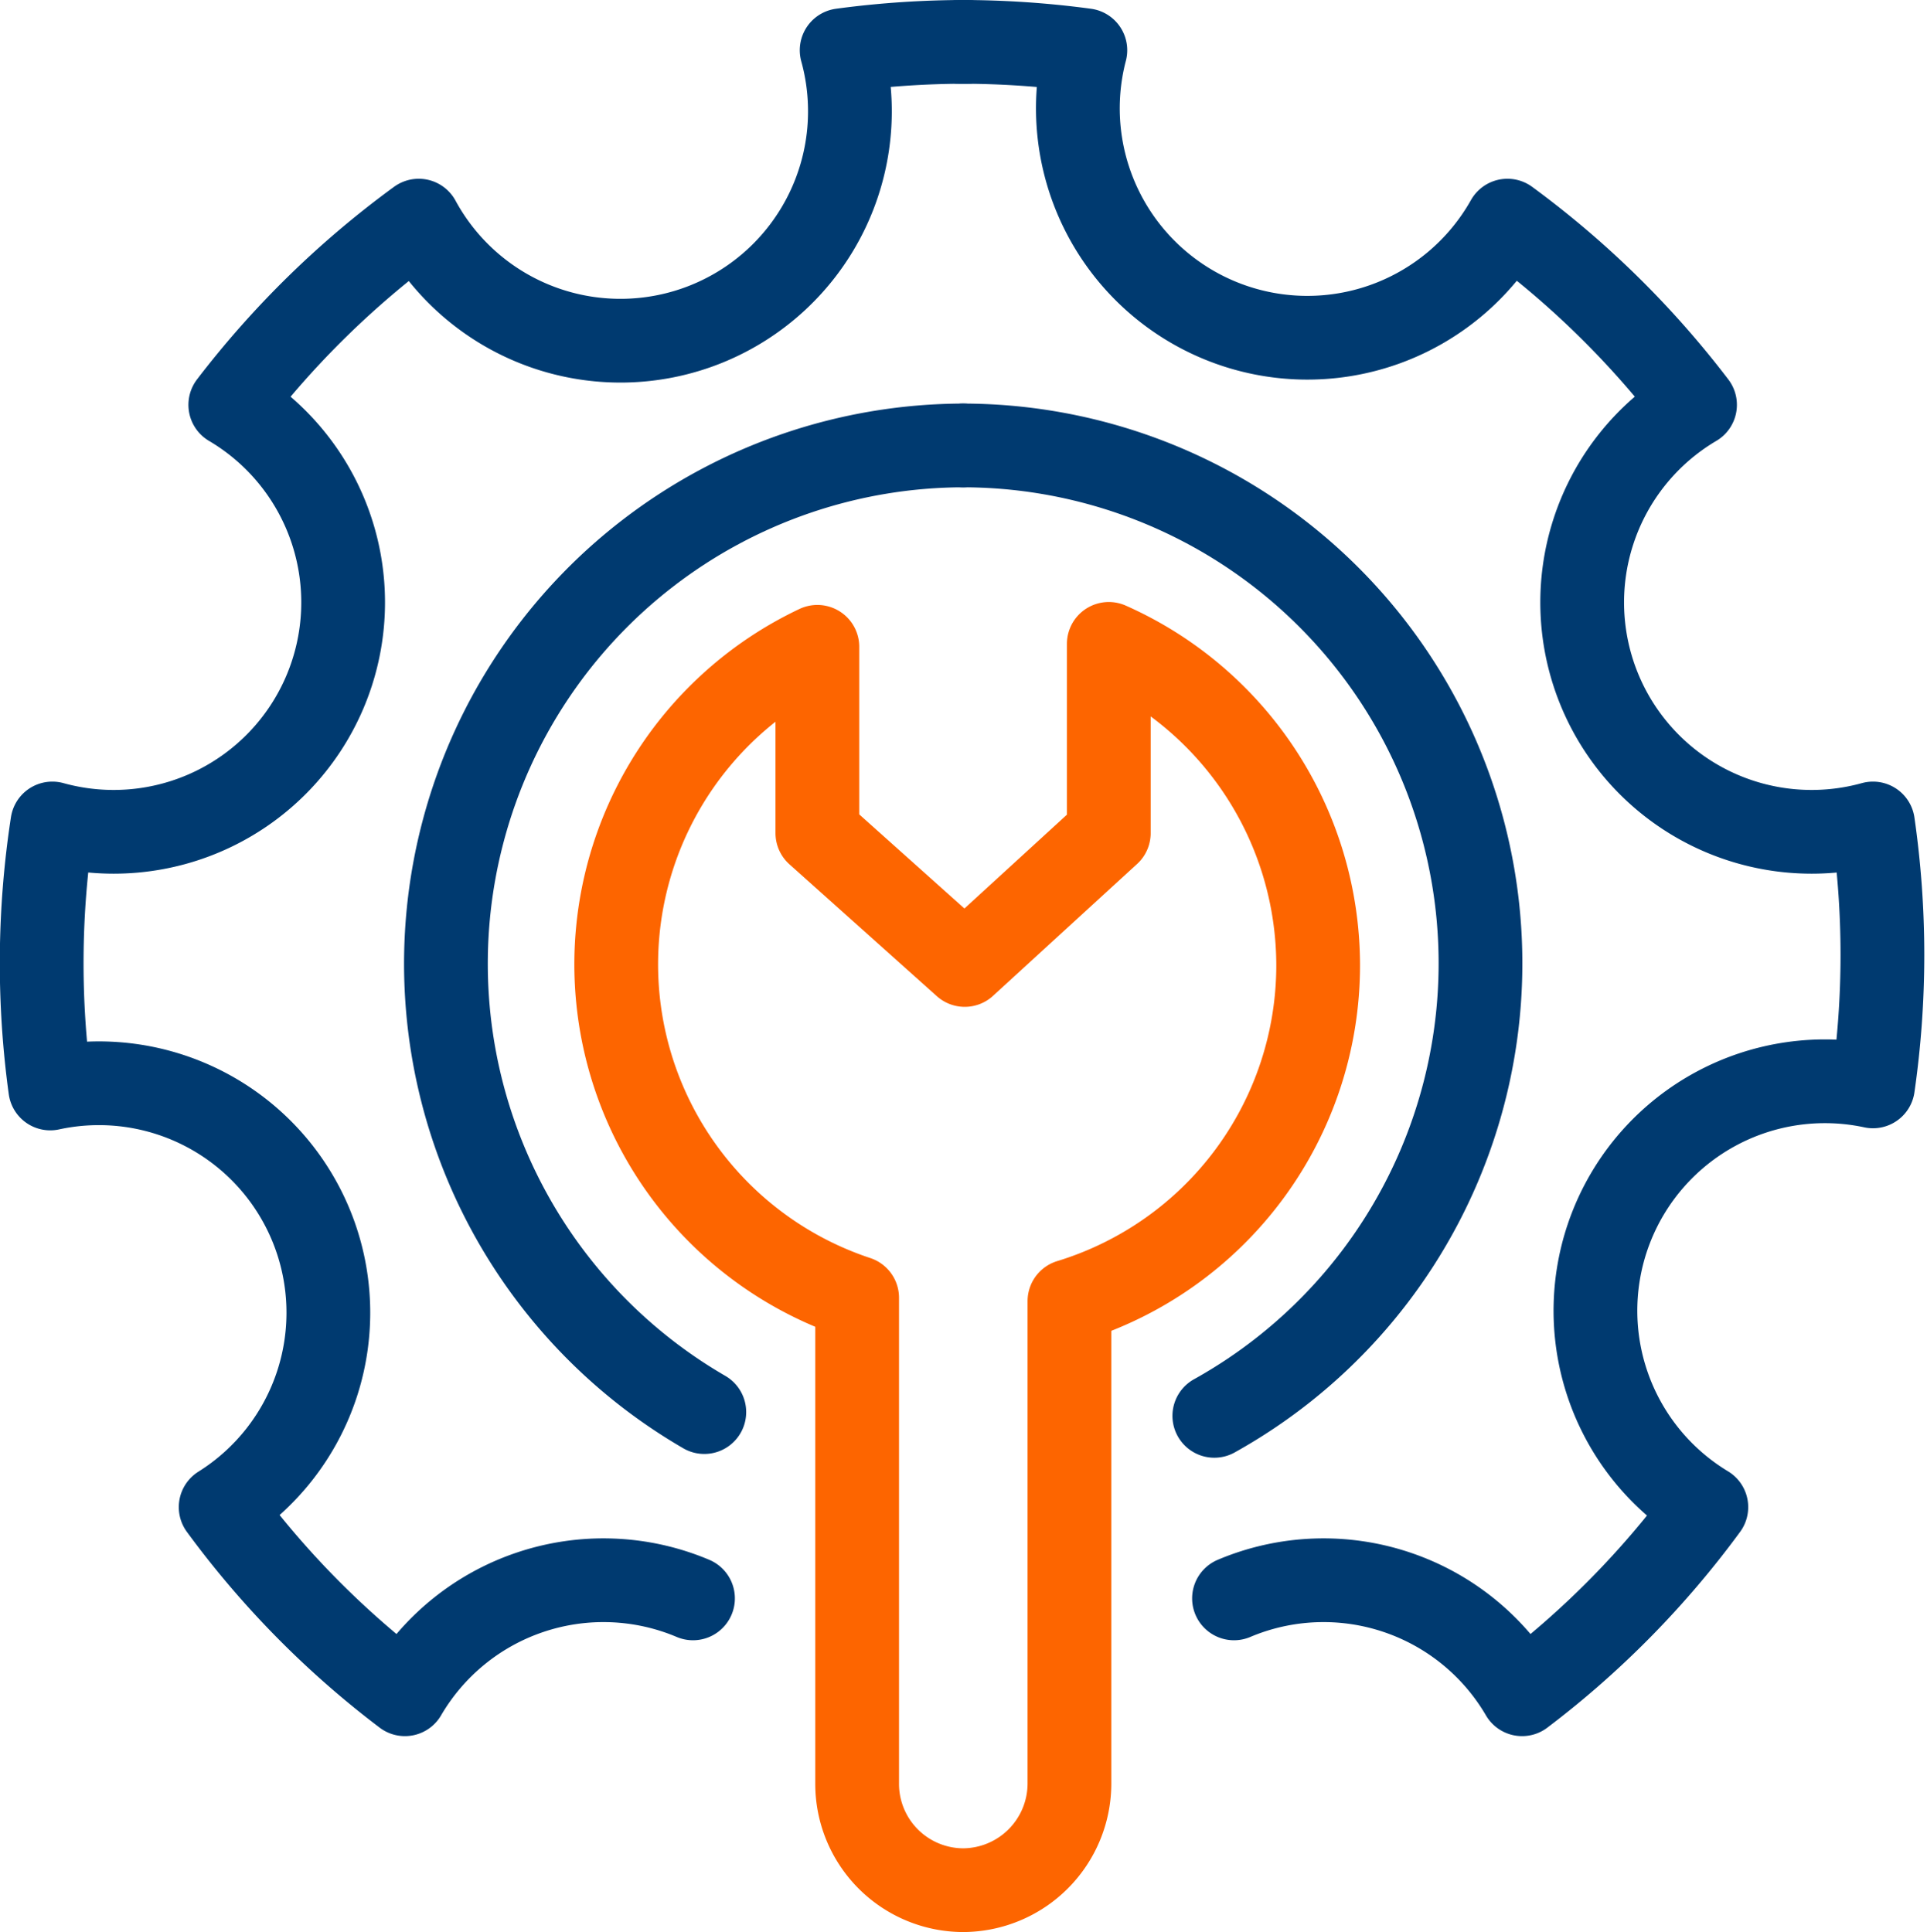
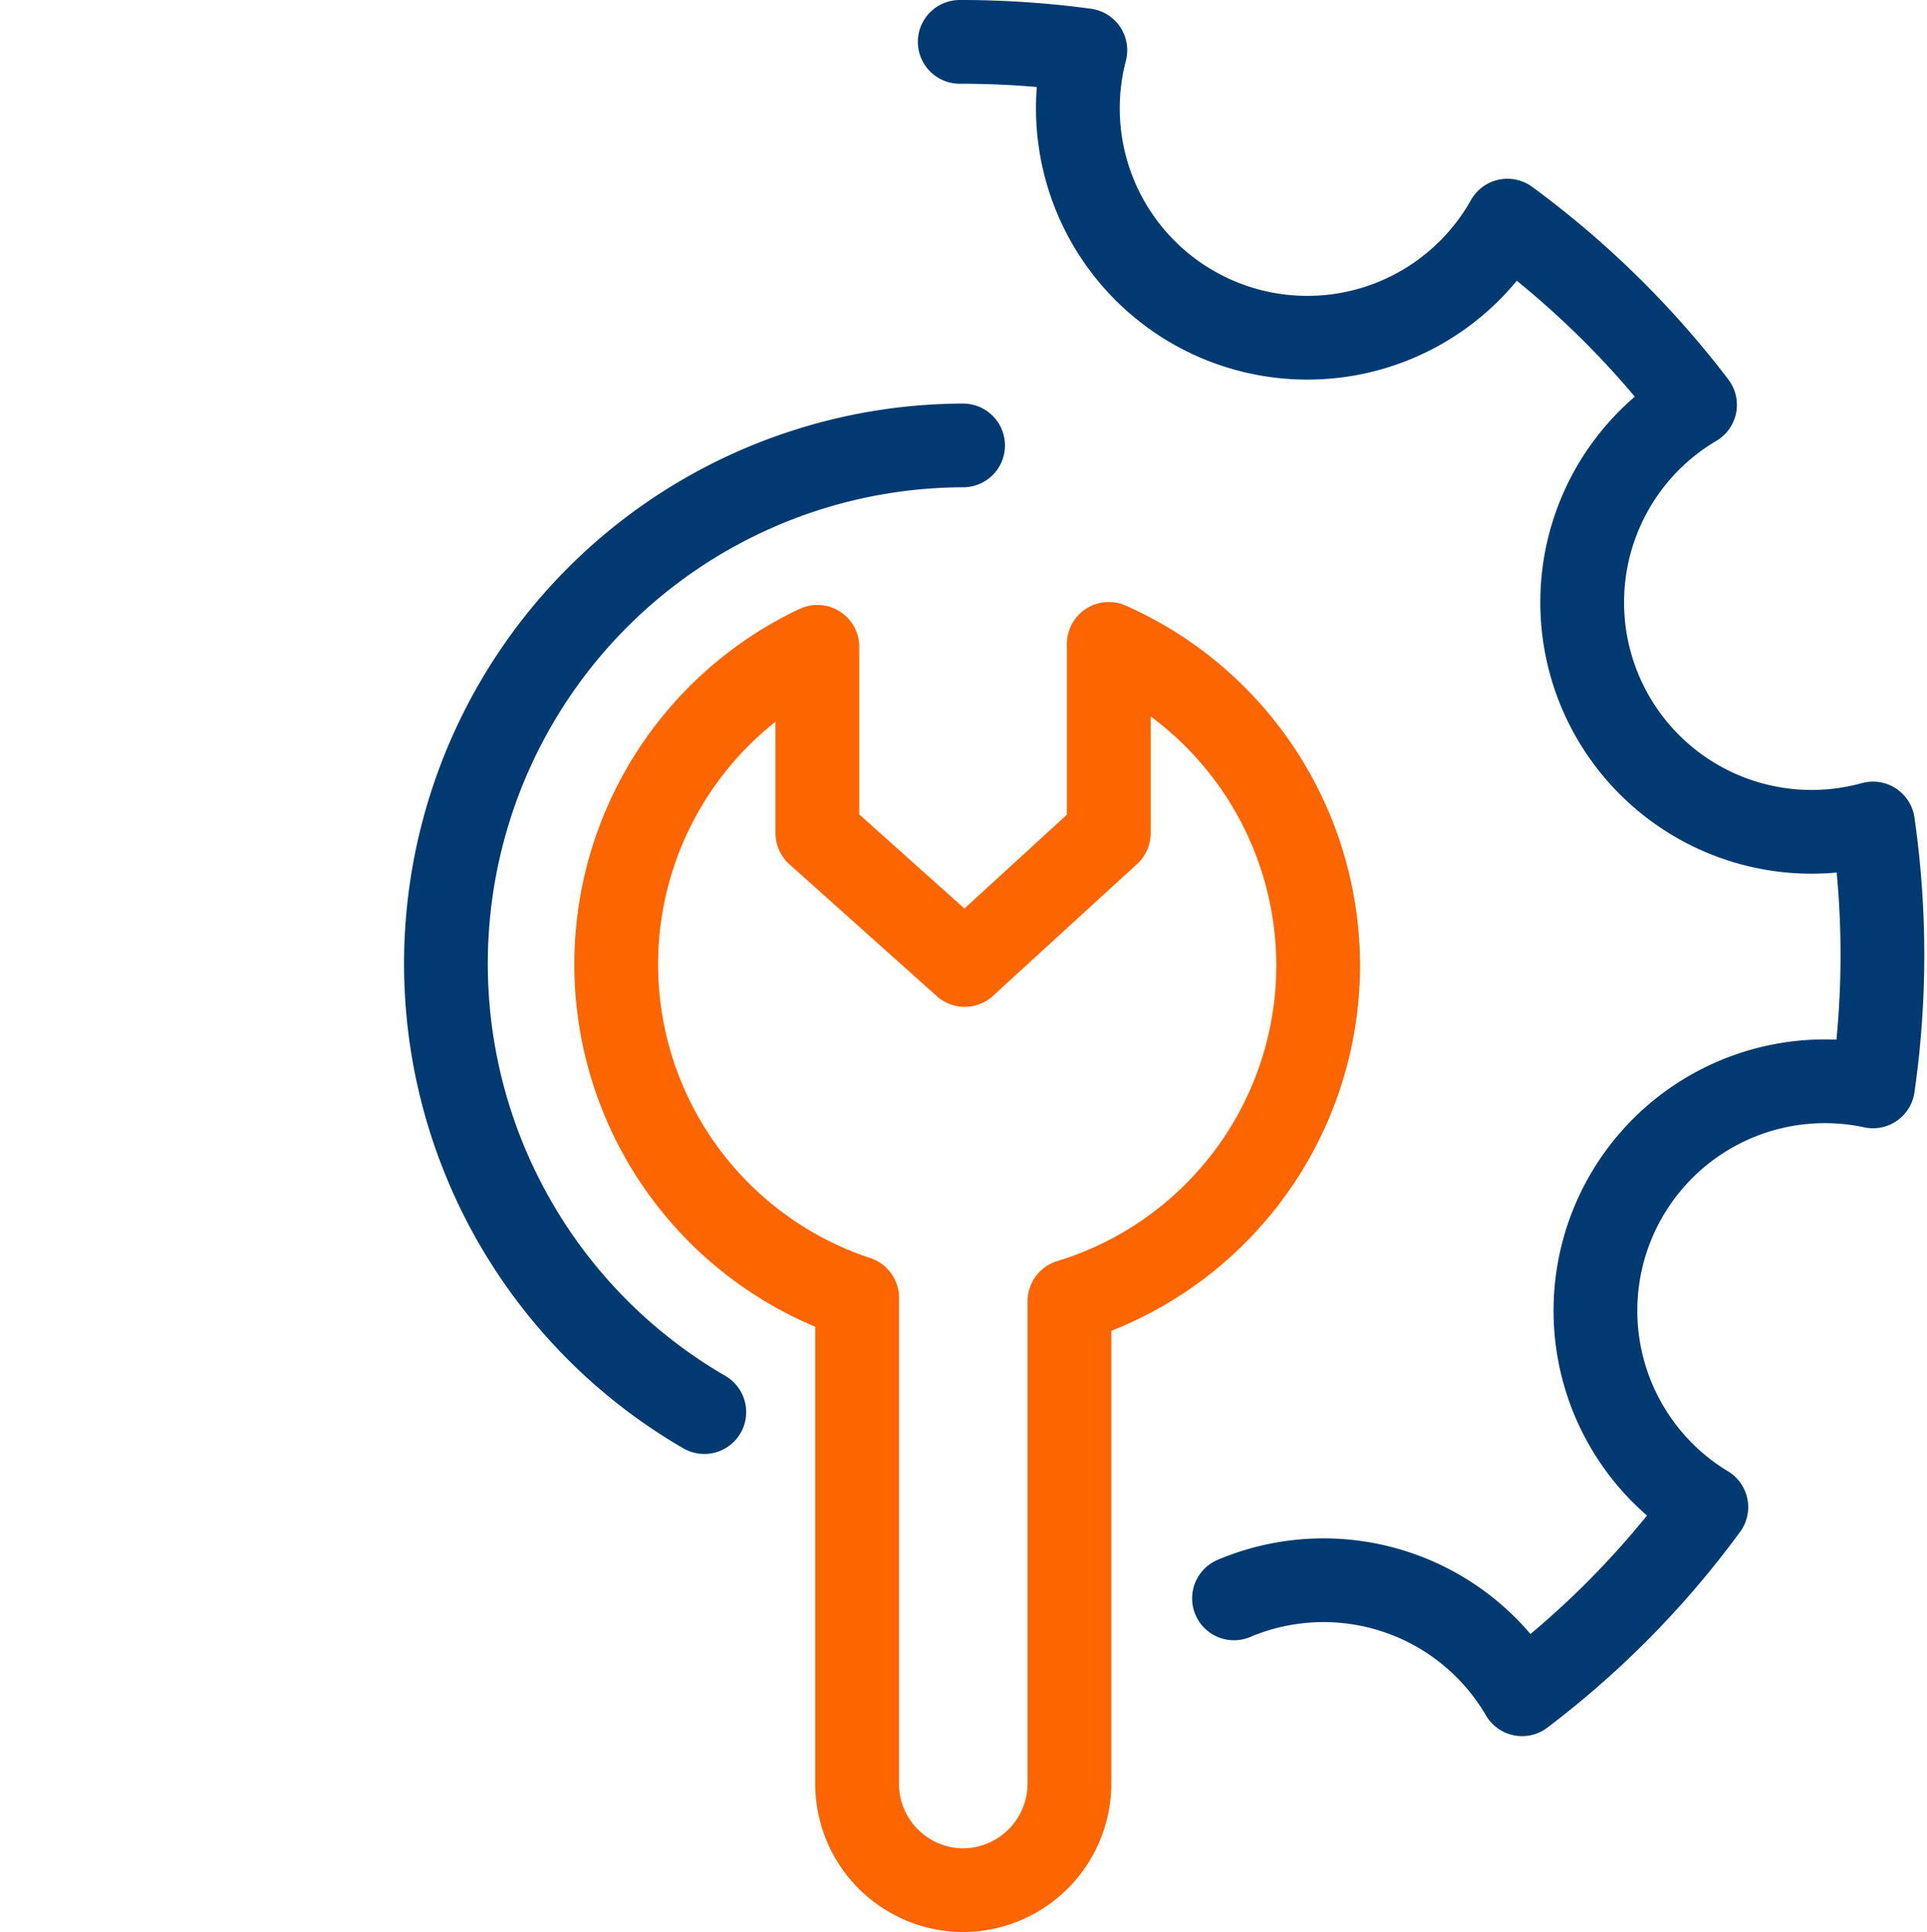
<svg xmlns="http://www.w3.org/2000/svg" viewBox="0 0 46.02 46.15">
  <defs>
    <style>.cls-1,.cls-2{fill:none;stroke-linecap:round;stroke-linejoin:round;stroke-width:2px;}.cls-1{stroke:#003a70;}.cls-2{stroke:#fd6500;}</style>
  </defs>
  <title>servicios_administrados</title>
  <g id="Layer_2" data-name="Layer 2">
    <g id="Layer_3" data-name="Layer 3">
      <path class="cls-1" d="M16.82,33.73A12.38,12.38,0,0,1,23,10.64" />
-       <path class="cls-1" d="M23.1,1a22.17,22.17,0,0,0-3,.2A5.48,5.48,0,0,1,10,5.27,22,22,0,0,0,5.5,9.67a5.48,5.48,0,0,1-4.25,10A22,22,0,0,0,1.2,26,5.48,5.48,0,0,1,5.27,36a21.69,21.69,0,0,0,4.4,4.47,5.49,5.49,0,0,1,6.88-2.29" />
-       <path class="cls-1" d="M29,33.82a12.37,12.37,0,0,0-6-23.18" />
      <path class="cls-1" d="M22.92,1a22.28,22.28,0,0,1,3,.2A5.48,5.48,0,0,0,36,5.27a22,22,0,0,1,4.48,4.4,5.48,5.48,0,0,0,4.25,10,22,22,0,0,1,0,6.28A5.48,5.48,0,0,0,40.75,36a21.69,21.69,0,0,1-4.4,4.47,5.49,5.49,0,0,0-6.88-2.29" />
      <path class="cls-2" d="M31.48,23.05a8.41,8.41,0,0,0-5-7.67V19.9l-3.44,3.15L19.52,19.9V15.45A8.39,8.39,0,0,0,20.47,31V42.6A2.54,2.54,0,0,0,23,45.15h0a2.55,2.55,0,0,0,2.54-2.55V31.08A8.39,8.39,0,0,0,31.48,23.05Z" />
    </g>
  </g>
</svg>